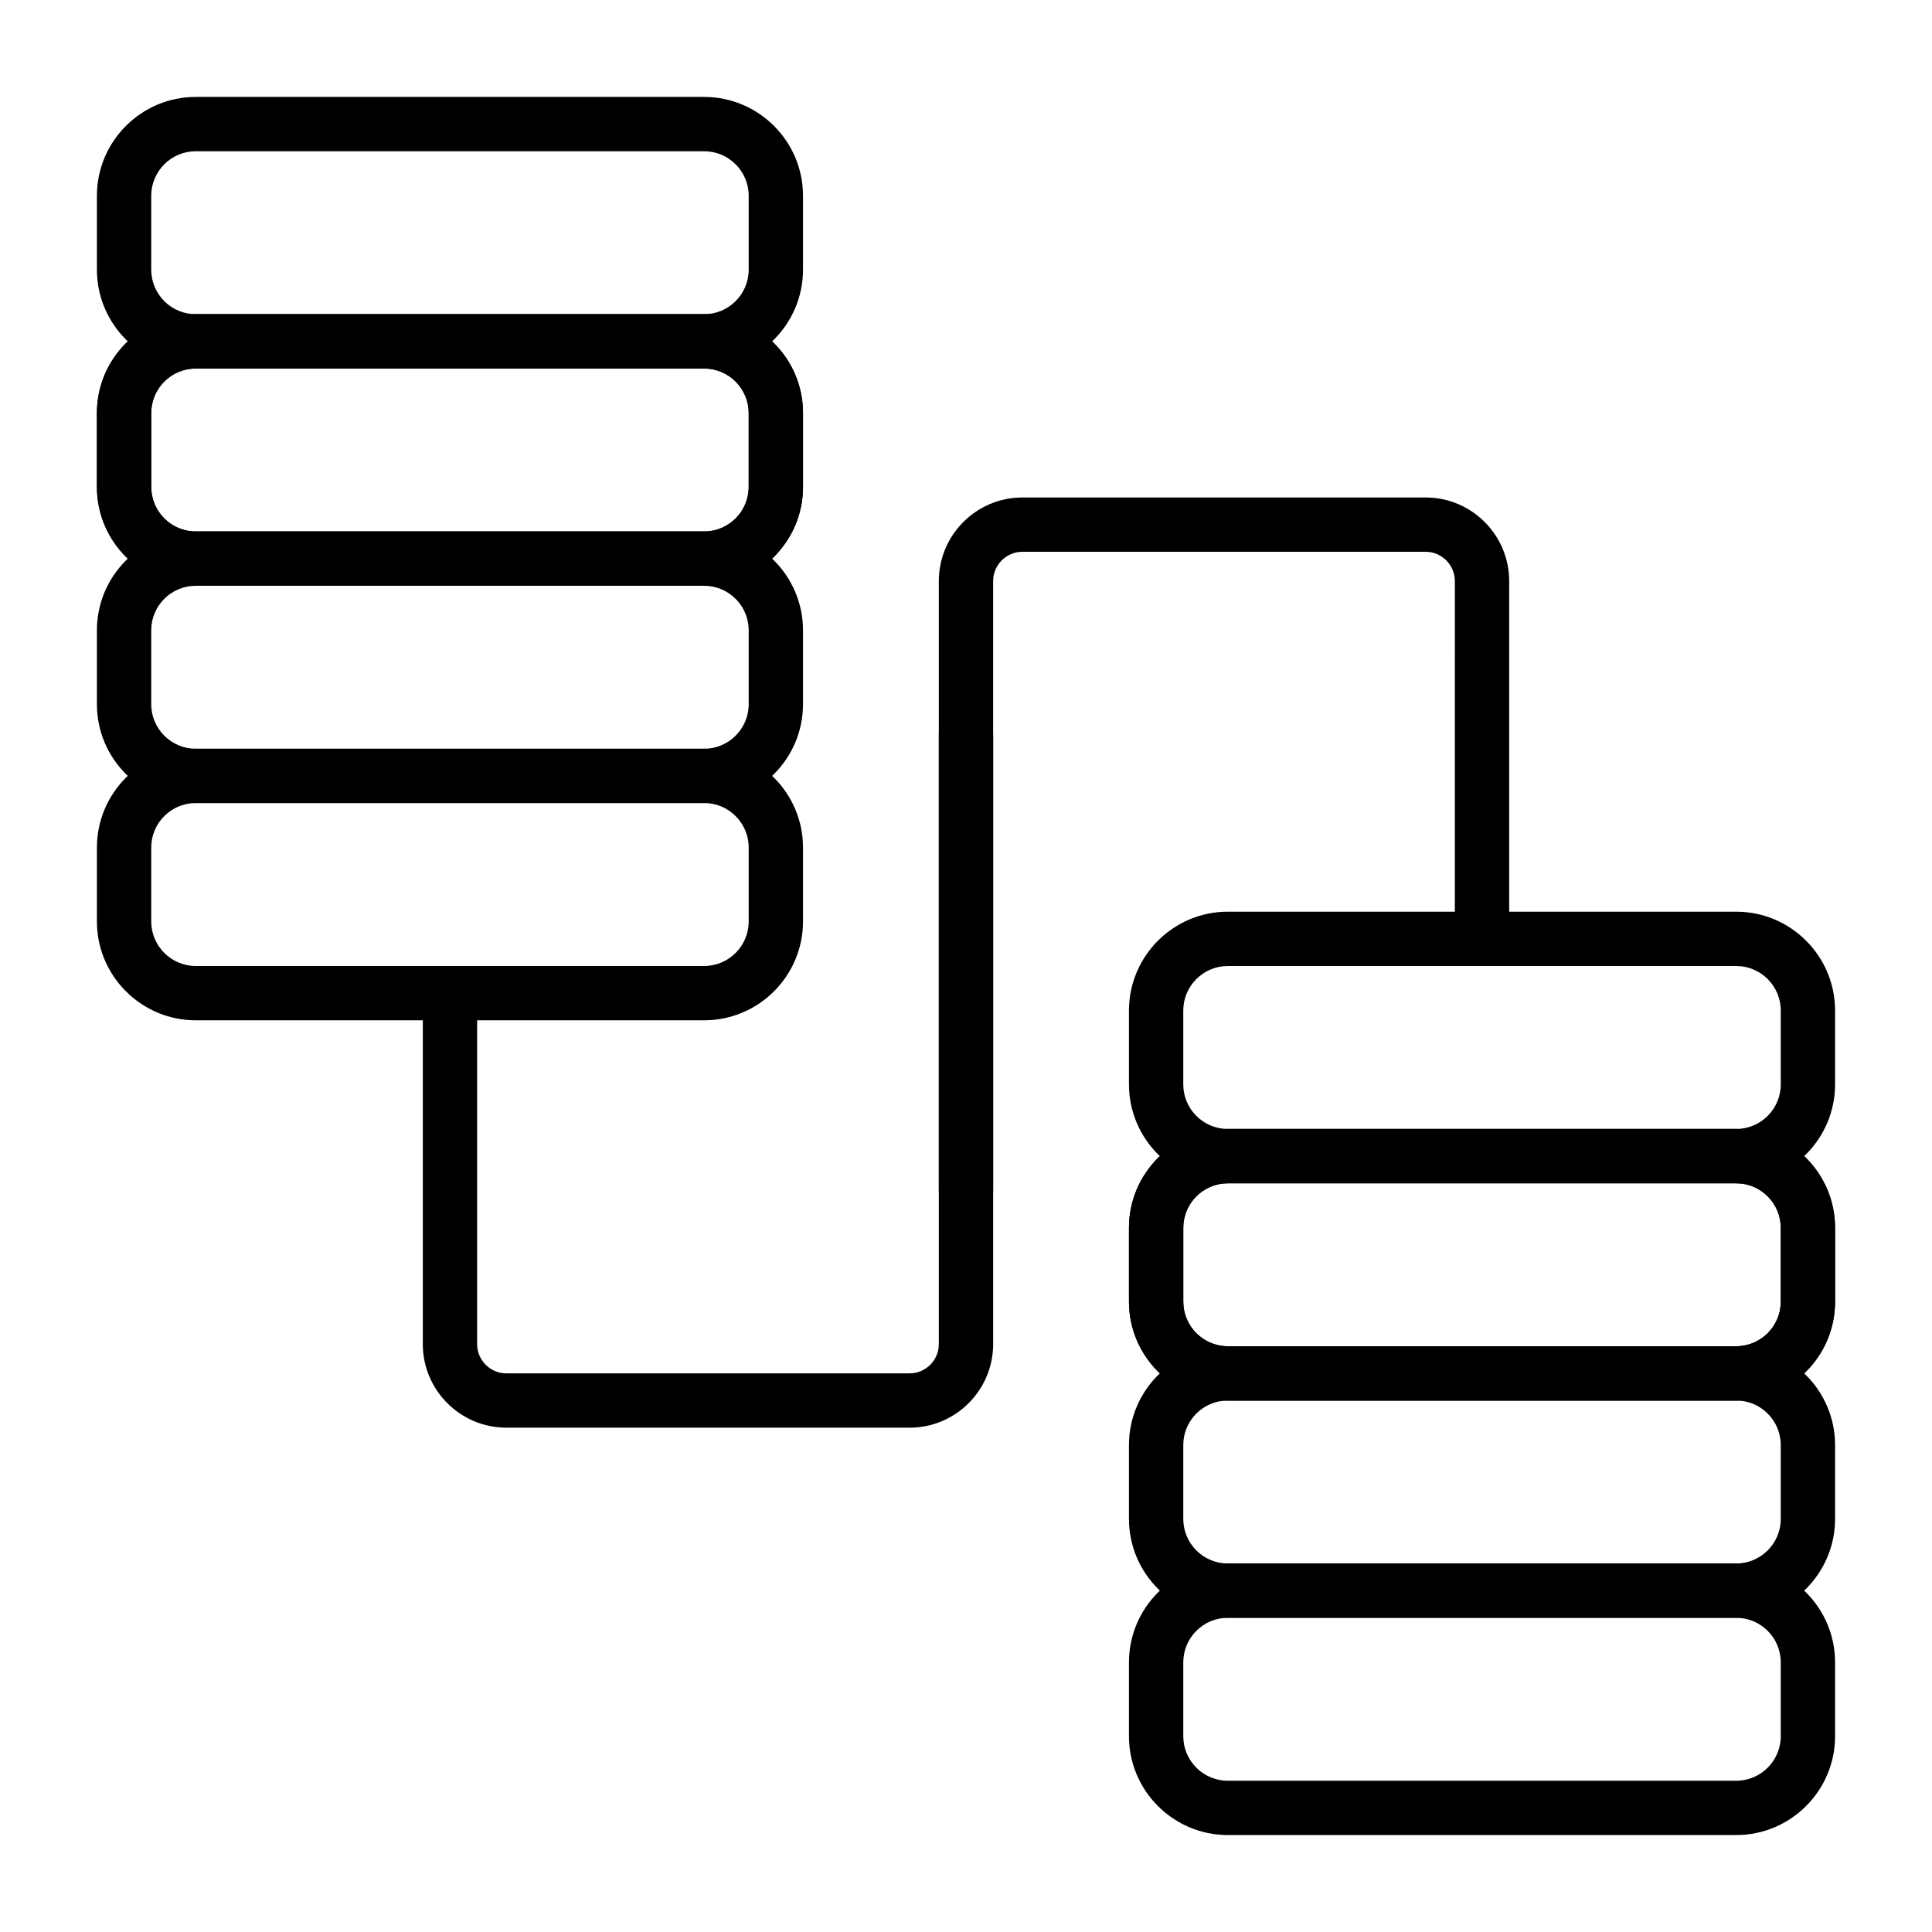
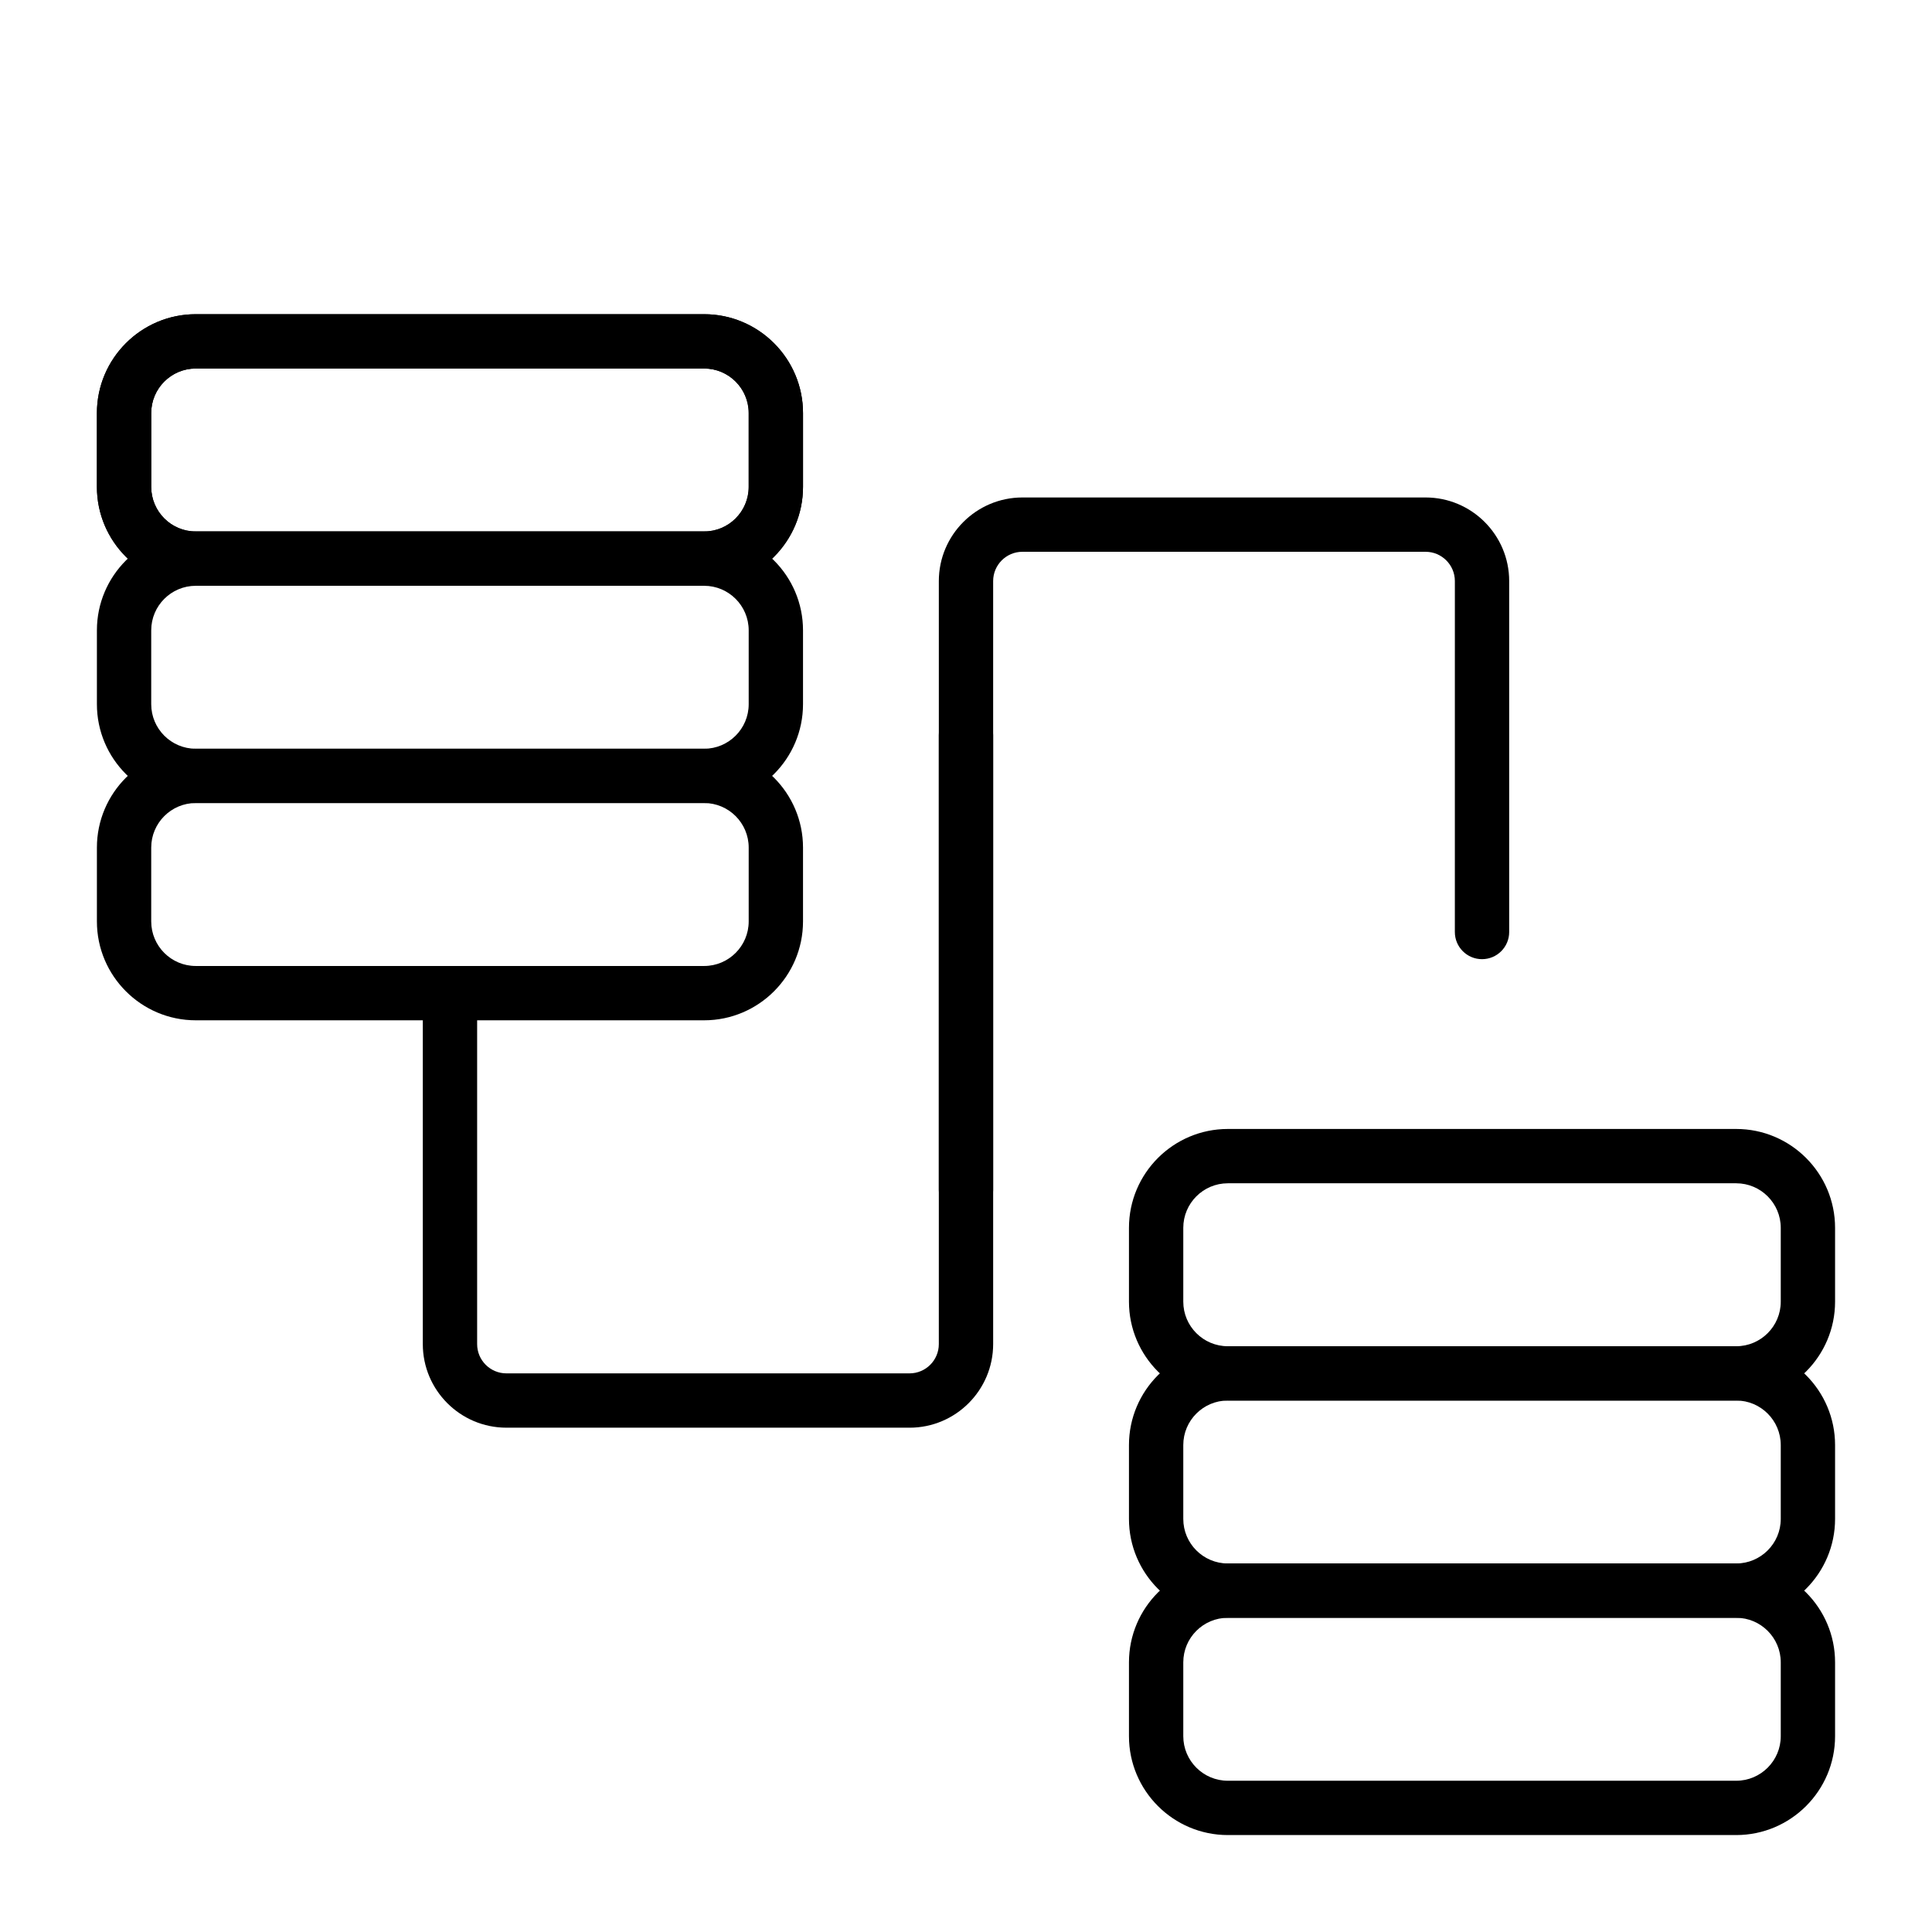
<svg xmlns="http://www.w3.org/2000/svg" fill="#000000" width="800px" height="800px" version="1.1" viewBox="144 144 512 512">
  <g>
-     <path d="m330.61 241.66h-134.73c-14.445 0-26.199-11.758-26.199-26.203v-19.566c0-14.449 11.754-26.203 26.199-26.203h134.72c14.449 0 26.207 11.754 26.207 26.199v19.566c0 14.449-11.758 26.207-26.203 26.207zm-134.73-57.578c-6.512 0-11.805 5.293-11.805 11.805v19.566c0 6.516 5.293 11.812 11.805 11.812h134.72c6.516 0 11.812-5.297 11.812-11.809v-19.566c0-6.516-5.297-11.809-11.809-11.809z" />
    <path d="m330.61 299.24h-134.73c-14.445 0-26.199-11.758-26.199-26.203v-19.566c0-14.449 11.754-26.203 26.199-26.203h134.72c14.449 0 26.207 11.754 26.207 26.199v19.566c0 14.449-11.758 26.207-26.203 26.207zm-134.73-57.578c-6.512 0-11.805 5.293-11.805 11.805v19.566c0 6.516 5.293 11.812 11.805 11.812h134.72c6.516 0 11.812-5.297 11.812-11.809v-19.566c0-6.516-5.297-11.809-11.809-11.809z" />
    <path d="m330.61 299.24h-134.73c-14.445 0-26.199-11.758-26.199-26.203v-19.566c0-14.449 11.754-26.203 26.199-26.203h134.72c14.449 0 26.207 11.754 26.207 26.199v19.566c0 14.449-11.758 26.207-26.203 26.207zm-134.73-57.578c-6.512 0-11.805 5.293-11.805 11.805v19.566c0 6.516 5.293 11.812 11.805 11.812h134.72c6.516 0 11.812-5.297 11.812-11.809v-19.566c0-6.516-5.297-11.809-11.809-11.809z" />
    <path d="m330.61 356.82h-134.73c-14.445 0-26.199-11.758-26.199-26.203v-19.566c0-14.449 11.754-26.203 26.199-26.203h134.72c14.449 0 26.207 11.754 26.207 26.199v19.566c0 14.449-11.758 26.207-26.203 26.207zm-134.73-57.578c-6.512 0-11.805 5.293-11.805 11.805v19.566c0 6.516 5.293 11.812 11.805 11.812h134.72c6.516 0 11.812-5.297 11.812-11.809v-19.566c0-6.516-5.297-11.809-11.809-11.809z" />
    <path d="m330.61 414.39h-134.73c-14.445 0-26.199-11.758-26.199-26.203v-19.566c0-14.449 11.754-26.203 26.199-26.203h134.72c14.449 0 26.207 11.754 26.207 26.199v19.566c0 14.449-11.758 26.207-26.203 26.207zm-134.73-57.578c-6.512 0-11.805 5.293-11.805 11.805v19.566c0 6.516 5.293 11.812 11.805 11.812h134.72c6.516 0 11.812-5.297 11.812-11.809v-19.566c0-6.516-5.297-11.809-11.809-11.809z" />
-     <path d="m604.11 457.58h-134.72c-14.449 0-26.203-11.758-26.203-26.203v-19.566c0-14.449 11.754-26.203 26.203-26.203h134.72c14.445 0 26.203 11.754 26.203 26.199v19.566c0 14.449-11.758 26.207-26.203 26.207zm-134.72-57.578c-6.516 0-11.809 5.293-11.809 11.805v19.566c0 6.516 5.293 11.812 11.809 11.812h134.72c6.512 0 11.809-5.297 11.809-11.809v-19.566c0-6.516-5.297-11.809-11.809-11.809z" />
-     <path d="m604.11 515.16h-134.72c-14.449 0-26.203-11.758-26.203-26.203v-19.566c0-14.449 11.754-26.203 26.203-26.203h134.72c14.445 0 26.203 11.754 26.203 26.203v19.566c0 14.445-11.758 26.203-26.203 26.203zm-134.72-57.578c-6.516 0-11.809 5.293-11.809 11.809v19.566c0 6.512 5.293 11.809 11.809 11.809h134.72c6.512 0 11.809-5.297 11.809-11.809v-19.566c0-6.516-5.297-11.809-11.809-11.809z" />
    <path d="m604.11 515.16h-134.72c-14.449 0-26.203-11.758-26.203-26.203v-19.566c0-14.449 11.754-26.203 26.203-26.203h134.72c14.445 0 26.203 11.754 26.203 26.203v19.566c0 14.445-11.758 26.203-26.203 26.203zm-134.72-57.578c-6.516 0-11.809 5.293-11.809 11.809v19.566c0 6.512 5.293 11.809 11.809 11.809h134.72c6.512 0 11.809-5.297 11.809-11.809v-19.566c0-6.516-5.297-11.809-11.809-11.809z" />
    <path d="m604.11 572.73h-134.72c-14.449 0-26.203-11.758-26.203-26.203v-19.566c0-14.449 11.754-26.203 26.203-26.203h134.72c14.445 0 26.203 11.754 26.203 26.203v19.566c0 14.445-11.758 26.203-26.203 26.203zm-134.72-57.578c-6.516 0-11.809 5.293-11.809 11.809v19.566c0 6.512 5.293 11.809 11.809 11.809h134.72c6.512 0 11.809-5.297 11.809-11.809v-19.566c0-6.516-5.297-11.809-11.809-11.809z" />
    <path d="m604.11 630.31h-134.72c-14.449 0-26.203-11.758-26.203-26.203v-19.566c0-14.449 11.754-26.203 26.203-26.203h134.72c14.445 0 26.203 11.754 26.203 26.203v19.566c0 14.445-11.758 26.203-26.203 26.203zm-134.72-57.578c-6.516 0-11.809 5.293-11.809 11.809v19.566c0 6.512 5.293 11.809 11.809 11.809h134.72c6.512 0 11.809-5.297 11.809-11.809v-19.566c0-6.516-5.297-11.809-11.809-11.809z" />
    <path d="m385.04 522.35h-106.84c-12.215 0-22.152-9.938-22.152-22.152v-93.004c0-3.977 3.223-7.199 7.199-7.199 3.977 0 7.199 3.223 7.199 7.199v93.004c-0.004 4.281 3.473 7.758 7.754 7.758h106.84c4.277 0 7.758-3.477 7.758-7.758v-161.38c0-3.977 3.223-7.199 7.199-7.199s7.199 3.223 7.199 7.199v161.38c-0.004 12.219-9.941 22.156-22.156 22.156z" />
    <path d="m400 466.57c-3.977 0-7.199-3.223-7.199-7.199v-161.38c0-12.215 9.938-22.156 22.156-22.156h106.84c12.211 0 22.152 9.941 22.152 22.156v93c0 3.977-3.223 7.199-7.199 7.199-3.977 0-7.199-3.223-7.199-7.199l0.004-93c0-4.281-3.481-7.762-7.762-7.762h-106.84c-4.277 0-7.758 3.481-7.758 7.762v161.38c0 3.977-3.223 7.199-7.195 7.199z" />
  </g>
</svg>